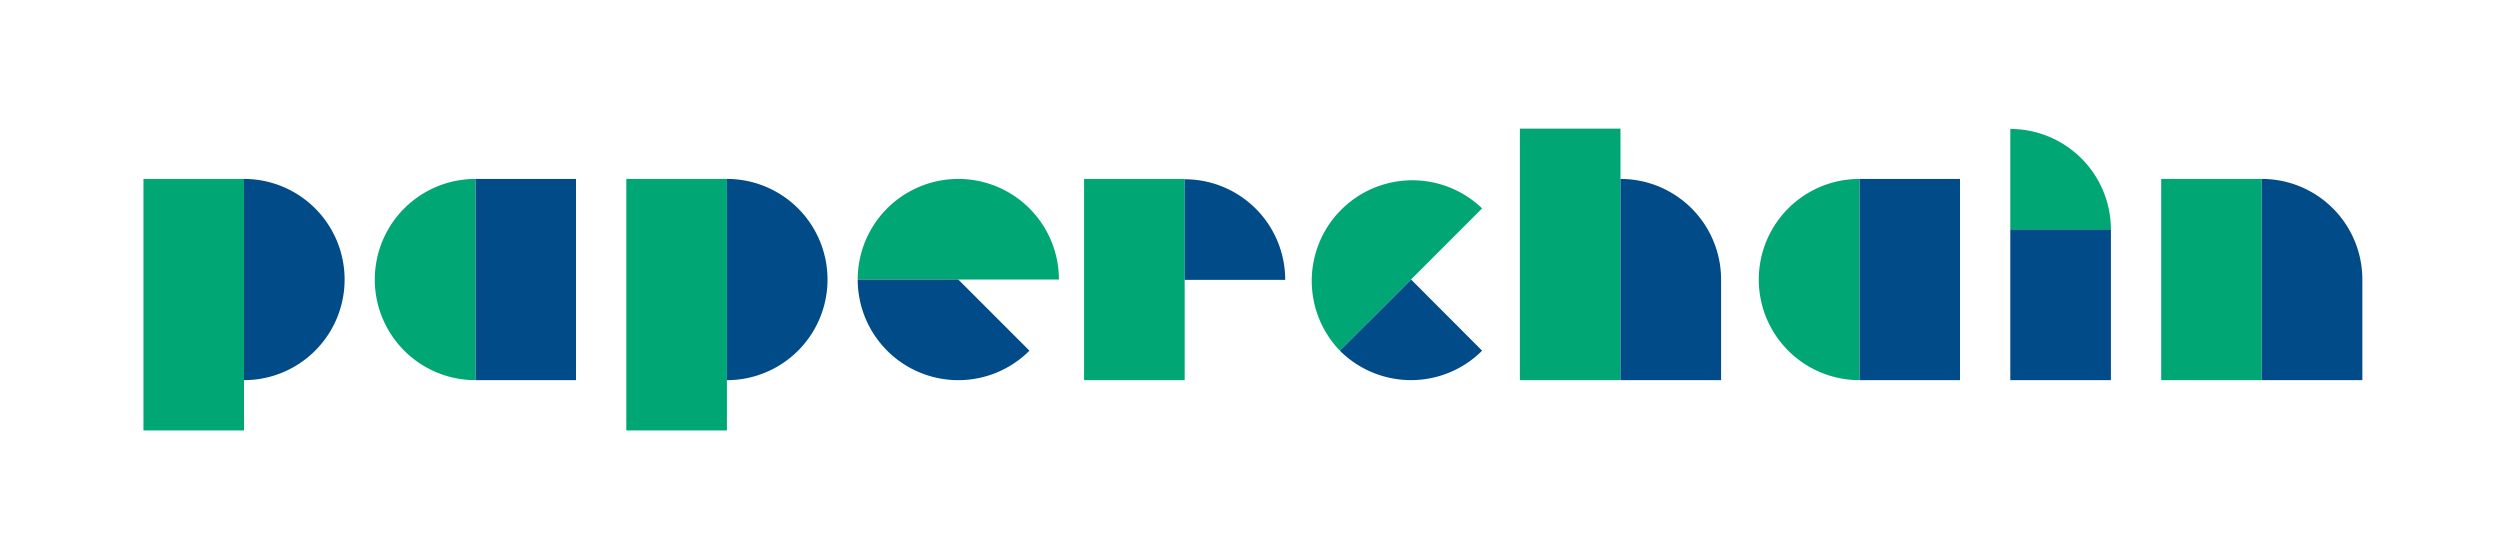
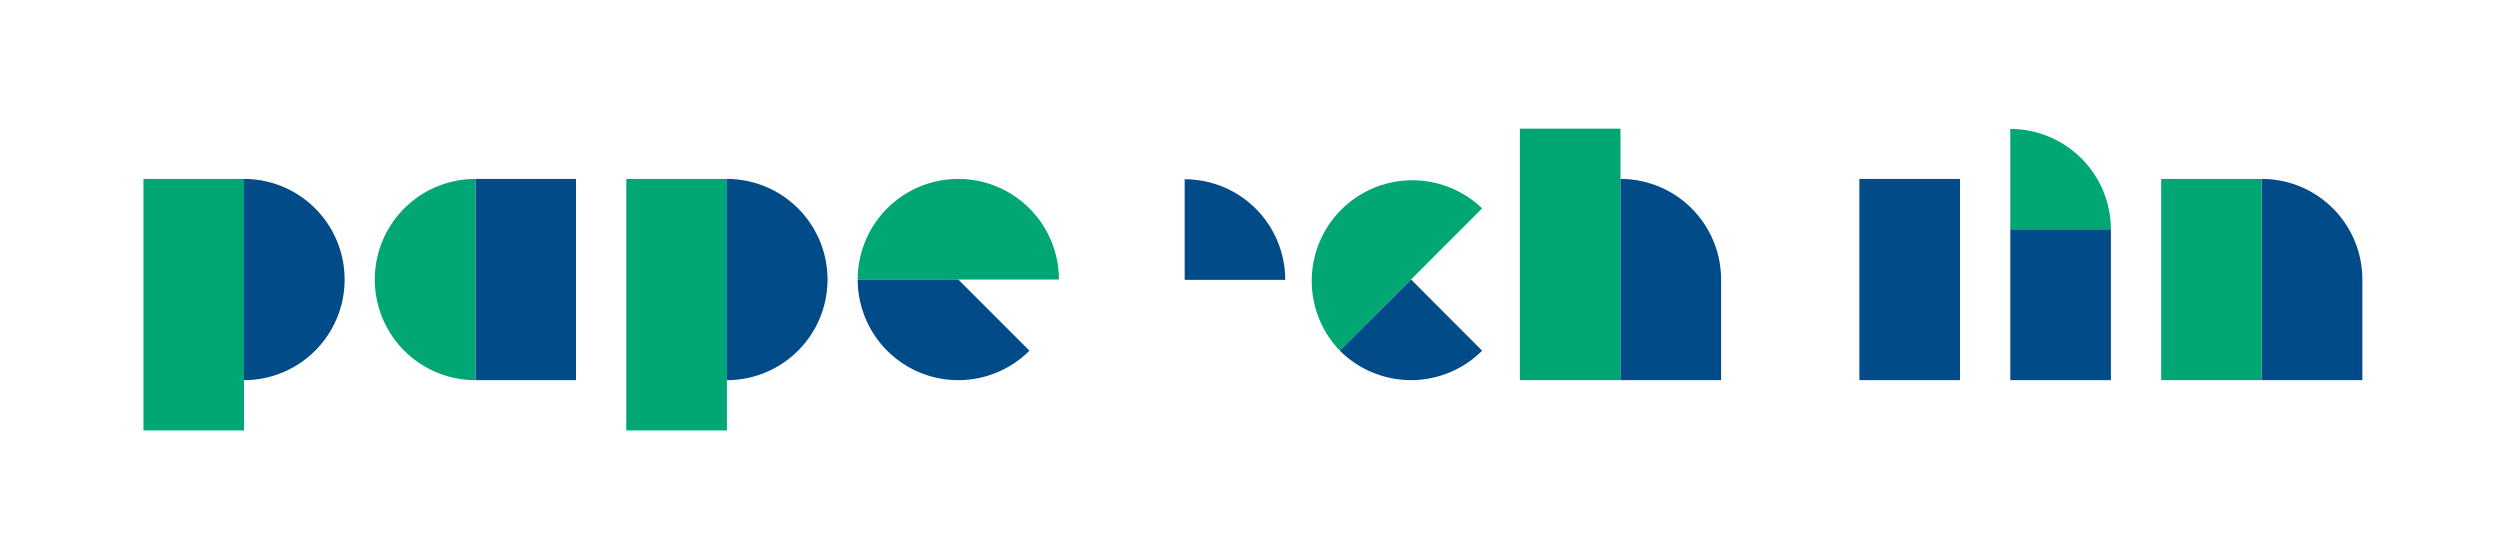
<svg xmlns="http://www.w3.org/2000/svg" id="Layer_1" data-name="Layer 1" viewBox="0 0 382.68 85.04">
  <defs>
    <style>.cls-1{fill:#00a775;}.cls-2{fill:#004b88;}</style>
  </defs>
  <polygon class="cls-1" points="21.96 27.39 21.96 40.22 21.96 53.05 21.96 65.89 37.35 65.89 37.35 53.05 37.35 40.22 37.35 27.39 21.96 27.39" />
  <path class="cls-2" d="M37.35,58.19a15.4,15.4,0,0,0,0-30.8Z" />
  <polygon class="cls-2" points="72.77 27.39 72.77 42.79 72.77 58.19 88.17 58.19 88.17 42.79 88.17 27.39 72.77 27.39" />
  <path class="cls-1" d="M72.77,58.19a15.4,15.4,0,1,1,0-30.8Z" />
  <polygon class="cls-1" points="95.87 27.39 95.87 40.22 95.87 53.05 95.87 65.89 111.27 65.89 111.27 53.05 111.27 40.22 111.27 27.39 95.87 27.39" />
  <path class="cls-2" d="M111.27,58.19a15.4,15.4,0,1,0,0-30.8Z" />
-   <polygon class="cls-1" points="165.94 27.39 165.94 37.66 165.94 47.92 165.94 58.19 181.34 58.19 181.34 47.92 181.34 37.66 181.34 27.39 165.94 27.39" />
  <path class="cls-2" d="M181.34,31.84v11h15.39a15.39,15.39,0,0,0-15.39-15.4h0Z" />
  <path class="cls-1" d="M162.09,42.79a15.4,15.4,0,1,0-30.8,0Z" />
  <path class="cls-2" d="M146.69,42.79h-15.4a15.4,15.4,0,0,0,26.29,10.89Z" />
  <polygon class="cls-1" points="232.65 19.69 232.65 32.52 232.65 45.35 232.65 58.19 248.05 58.19 248.05 45.35 248.05 32.52 248.05 19.69 232.65 19.69" />
  <path class="cls-2" d="M248.05,27.39v30.8h15.4V42.79A15.4,15.4,0,0,0,248.05,27.39Z" />
  <polygon class="cls-2" points="284.62 27.39 284.62 42.79 284.62 58.19 300.02 58.19 300.02 42.79 300.02 27.39 284.62 27.39" />
-   <path class="cls-1" d="M284.62,58.19a15.4,15.4,0,1,1,0-30.8Z" />
  <polygon class="cls-2" points="307.72 35.09 307.72 46.64 307.72 58.19 323.12 58.19 323.12 46.64 323.12 35.09 307.72 35.09" />
  <polygon class="cls-1" points="330.82 27.39 330.82 37.66 330.82 47.92 330.82 58.19 346.21 58.19 346.21 47.92 346.21 37.66 346.21 27.39 330.82 27.39" />
  <path class="cls-2" d="M361.61,42.79a15.39,15.39,0,0,0-15.39-15.4v15.4h0v15.4h15.39V42.79Z" />
  <path class="cls-1" d="M226.87,31.9A15.4,15.4,0,0,0,205.1,53.68Z" />
  <path class="cls-2" d="M216,42.79,205.1,53.68a15.4,15.4,0,0,0,21.77,0h0Z" />
  <path class="cls-1" d="M307.72,24.14v11h15.4a15.4,15.4,0,0,0-15.4-15.4h0Z" />
</svg>